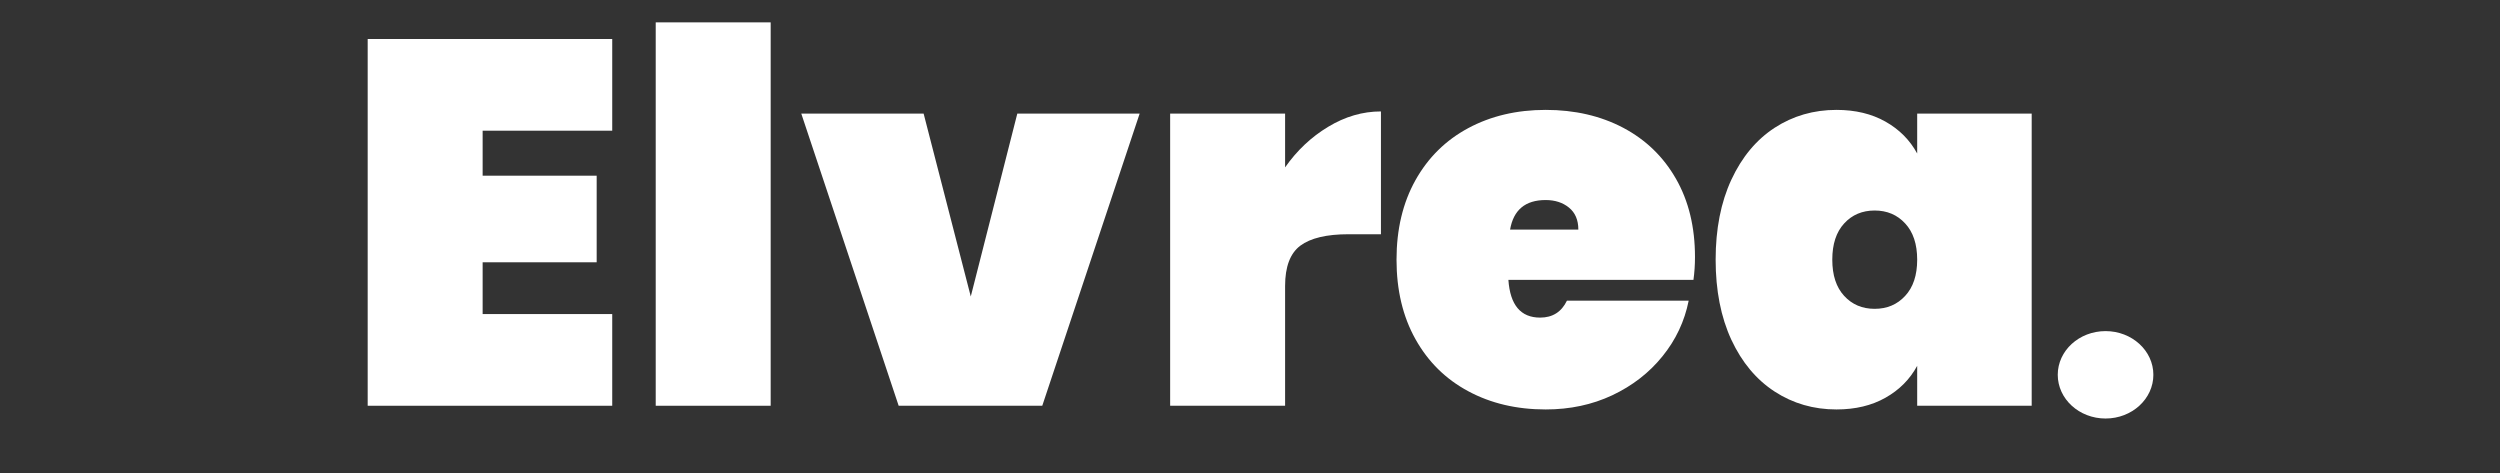
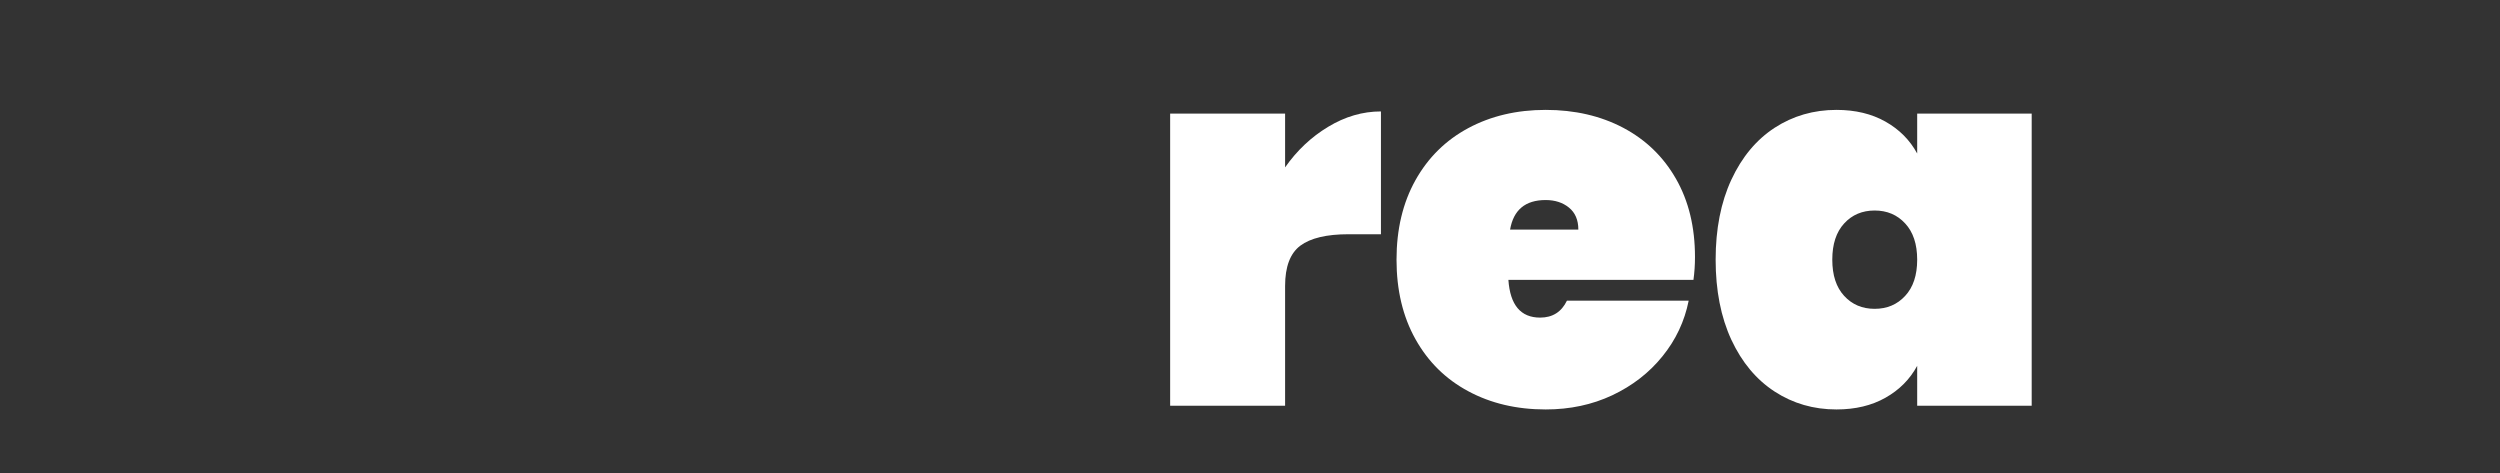
<svg xmlns="http://www.w3.org/2000/svg" version="1.0" preserveAspectRatio="xMidYMid meet" height="64" viewBox="0 0 253.5 48" zoomAndPan="magnify" width="338">
  <rect x="0" y="0" width="253.5" height="48" fill="#333333" stroke="none" />
  <defs>
    <g />
    <clipPath id="230a7989a7">
-       <path clip-rule="nonzero" d="M 208.656 33.574 L 218.383 33.574 L 218.383 42.438 L 208.656 42.438 Z M 208.656 33.574" />
-     </clipPath>
+       </clipPath>
    <clipPath id="7d063f217a">
      <path clip-rule="nonzero" d="M 213.504 33.574 C 210.824 33.574 208.656 35.559 208.656 38.004 C 208.656 40.453 210.824 42.438 213.504 42.438 C 216.18 42.438 218.352 40.453 218.352 38.004 C 218.352 35.559 216.18 33.574 213.504 33.574 Z M 213.504 33.574" />
    </clipPath>
  </defs>
  <g fill-opacity="1" fill="#ffffff">
    <g transform="translate(34.658, 41.143)">
      <g>
-         <path d="M 14.281 -27.891 L 14.281 -23.328 L 25.844 -23.328 L 25.844 -14.547 L 14.281 -14.547 L 14.281 -9.297 L 27.422 -9.297 L 27.422 0 L 2.625 0 L 2.625 -37.188 L 27.422 -37.188 L 27.422 -27.891 Z M 14.281 -27.891" />
-       </g>
+         </g>
    </g>
  </g>
  <g fill-opacity="1" fill="#ffffff">
    <g transform="translate(63.865, 41.143)">
      <g>
-         <path d="M 14.281 -38.875 L 14.281 0 L 2.625 0 L 2.625 -38.875 Z M 14.281 -38.875" />
-       </g>
+         </g>
    </g>
  </g>
  <g fill-opacity="1" fill="#ffffff">
    <g transform="translate(80.78, 41.143)">
      <g>
-         <path d="M 17.656 -11.078 L 22.375 -29.625 L 34.781 -29.625 L 24.906 0 L 10.344 0 L 0.469 -29.625 L 12.875 -29.625 Z M 17.656 -11.078" />
-       </g>
+         </g>
    </g>
  </g>
  <g fill-opacity="1" fill="#ffffff">
    <g transform="translate(116.028, 41.143)">
      <g>
        <path d="M 14.281 -24.172 C 15.477 -25.879 16.93 -27.25 18.641 -28.281 C 20.359 -29.32 22.145 -29.844 24 -29.844 L 24 -17.391 L 20.703 -17.391 C 18.492 -17.391 16.867 -17.004 15.828 -16.234 C 14.797 -15.461 14.281 -14.098 14.281 -12.141 L 14.281 0 L 2.625 0 L 2.625 -29.625 L 14.281 -29.625 Z M 14.281 -24.172" />
      </g>
    </g>
  </g>
  <g fill-opacity="1" fill="#ffffff">
    <g transform="translate(140.56, 41.143)">
      <g>
        <path d="M 31.312 -15.078 C 31.312 -14.273 31.258 -13.504 31.156 -12.766 L 12.391 -12.766 C 12.566 -10.211 13.641 -8.938 15.609 -8.938 C 16.867 -8.938 17.773 -9.508 18.328 -10.656 L 30.672 -10.656 C 30.254 -8.562 29.367 -6.68 28.016 -5.016 C 26.672 -3.348 24.973 -2.031 22.922 -1.062 C 20.879 -0.102 18.629 0.375 16.172 0.375 C 13.234 0.375 10.617 -0.238 8.328 -1.469 C 6.035 -2.695 4.25 -4.457 2.969 -6.75 C 1.688 -9.039 1.047 -11.727 1.047 -14.812 C 1.047 -17.895 1.688 -20.582 2.969 -22.875 C 4.25 -25.164 6.035 -26.926 8.328 -28.156 C 10.617 -29.383 13.234 -30 16.172 -30 C 19.117 -30 21.738 -29.395 24.031 -28.188 C 26.32 -26.977 28.109 -25.25 29.391 -23 C 30.672 -20.758 31.312 -18.117 31.312 -15.078 Z M 19.484 -17.859 C 19.484 -18.836 19.164 -19.582 18.531 -20.094 C 17.906 -20.602 17.117 -20.859 16.172 -20.859 C 14.109 -20.859 12.906 -19.859 12.562 -17.859 Z M 19.484 -17.859" />
      </g>
    </g>
  </g>
  <g fill-opacity="1" fill="#ffffff">
    <g transform="translate(172.919, 41.143)">
      <g>
        <path d="M 1.047 -14.812 C 1.047 -17.926 1.578 -20.629 2.641 -22.922 C 3.711 -25.223 5.176 -26.977 7.031 -28.188 C 8.895 -29.395 10.984 -30 13.297 -30 C 15.211 -30 16.867 -29.602 18.266 -28.812 C 19.672 -28.02 20.742 -26.941 21.484 -25.578 L 21.484 -29.625 L 33.094 -29.625 L 33.094 0 L 21.484 0 L 21.484 -4.047 C 20.742 -2.68 19.672 -1.602 18.266 -0.812 C 16.867 -0.02 15.211 0.375 13.297 0.375 C 10.984 0.375 8.895 -0.227 7.031 -1.438 C 5.176 -2.645 3.711 -4.395 2.641 -6.688 C 1.578 -8.988 1.047 -11.695 1.047 -14.812 Z M 21.484 -14.812 C 21.484 -16.383 21.078 -17.609 20.266 -18.484 C 19.461 -19.359 18.43 -19.797 17.172 -19.797 C 15.91 -19.797 14.879 -19.359 14.078 -18.484 C 13.273 -17.609 12.875 -16.383 12.875 -14.812 C 12.875 -13.238 13.273 -12.016 14.078 -11.141 C 14.879 -10.266 15.91 -9.828 17.172 -9.828 C 18.43 -9.828 19.461 -10.266 20.266 -11.141 C 21.078 -12.016 21.484 -13.238 21.484 -14.812 Z M 21.484 -14.812" />
      </g>
    </g>
  </g>
  <g clip-path="url(#230a7989a7)">
    <g clip-path="url(#7d063f217a)">
      <path fill-rule="nonzero" fill-opacity="1" d="M 208.656 33.574 L 218.348 33.574 L 218.348 42.438 L 208.656 42.438 Z M 208.656 33.574" fill="#ffffff" />
    </g>
  </g>
</svg>